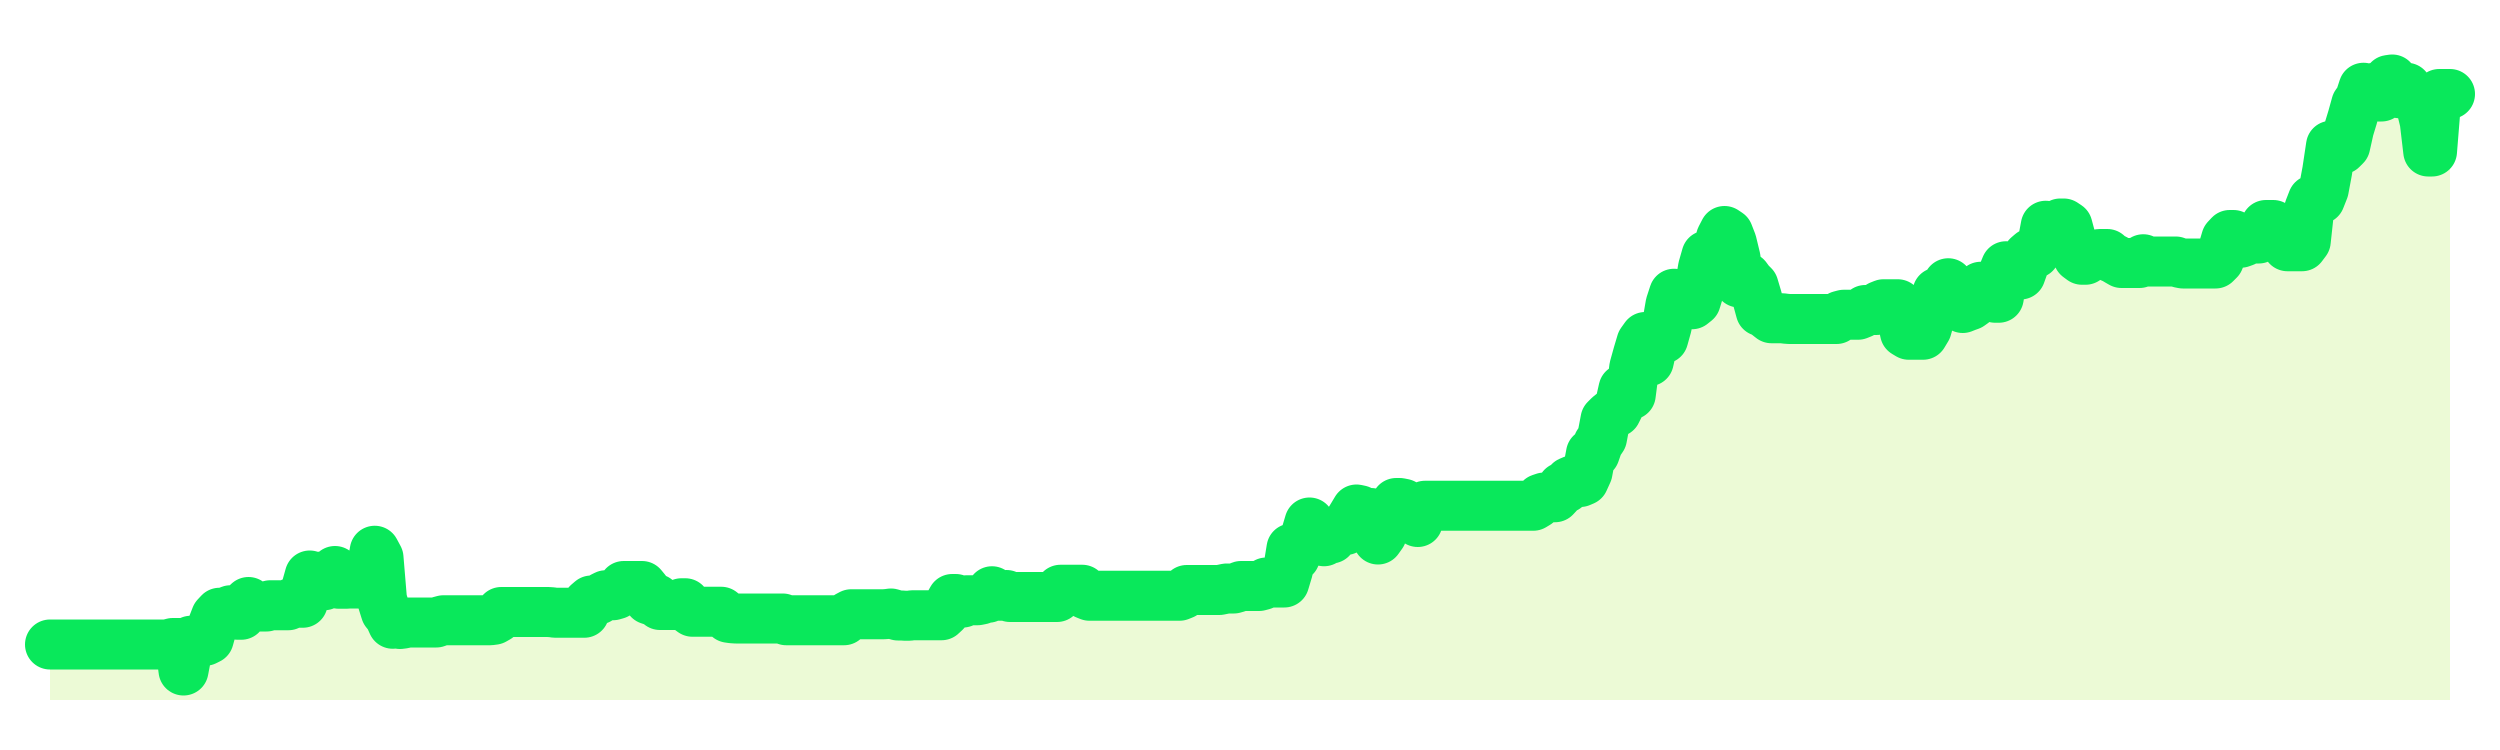
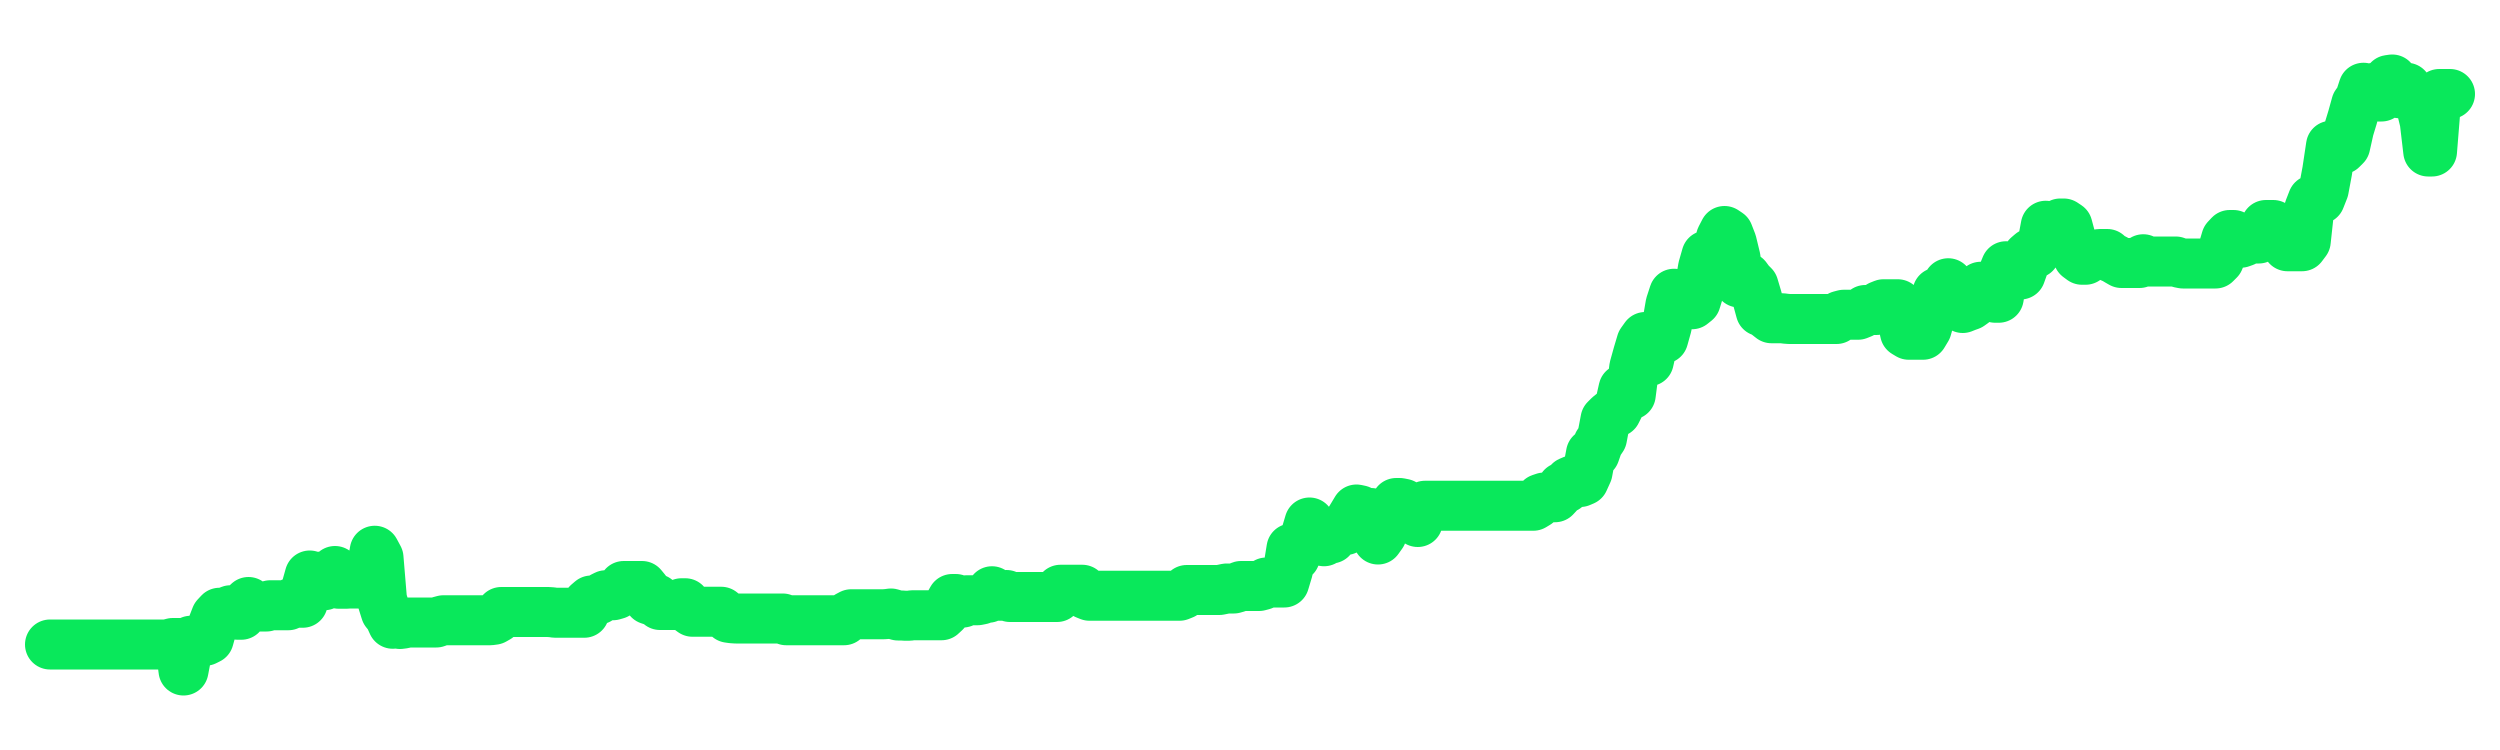
<svg xmlns="http://www.w3.org/2000/svg" width="100" height="30" viewBox="0 0 100 30">
  <rect width="100%" height="100%" fill="transparent" />
-   <path d="M2.00 25.78 L2.14 25.78 L2.29 25.78 L2.43 25.78 L2.58 25.78 L2.72 25.78 L2.87 25.78 L3.01 25.78 L3.15 25.78 L3.30 25.78 L3.44 25.78 L3.59 25.78 L3.73 25.78 L3.88 25.78 L4.02 25.78 L4.17 25.78 L4.31 25.78 L4.45 25.78 L4.60 25.78 L4.74 25.78 L4.89 25.78 L5.03 25.78 L5.18 25.78 L5.32 25.78 L5.46 25.78 L5.61 25.78 L5.75 25.78 L5.90 25.78 L6.04 25.78 L6.19 25.78 L6.33 25.78 L6.48 25.78 L6.62 25.78 L6.76 25.76 L6.91 25.72 L7.05 25.72 L7.20 25.72 L7.34 26.82 L7.49 26.03 L7.63 25.63 L7.77 25.63 L7.92 25.63 L8.06 25.63 L8.21 25.63 L8.35 25.56 L8.50 25.02 L8.64 24.66 L8.78 24.51 L8.93 24.51 L9.07 24.47 L9.22 24.41 L9.36 24.41 L9.51 24.59 L9.65 24.59 L9.80 24.21 L9.94 24.08 L10.08 24.26 L10.23 24.26 L10.37 24.26 L10.52 24.26 L10.66 24.26 L10.81 24.21 L10.95 24.21 L11.09 24.21 L11.24 24.21 L11.38 24.21 L11.53 24.21 L11.67 24.11 L11.82 24.11 L11.96 24.11 L12.11 24.11 L12.25 23.52 L12.39 23.02 L12.54 23.07 L12.68 23.07 L12.83 23.07 L12.97 23.41 L13.12 23.31 L13.26 23.21 L13.40 22.84 L13.55 23.35 L13.69 23.35 L13.84 23.35 L13.98 23.34 L14.13 23.34 L14.27 23.34 L14.42 23.34 L14.56 23.34 L14.70 23.34 L14.85 22.81 L14.99 22.03 L15.14 22.31 L15.28 23.99 L15.43 24.47 L15.57 24.64 L15.71 24.95 L15.86 24.93 L16.00 24.96 L16.15 24.94 L16.29 24.90 L16.44 24.90 L16.58 24.90 L16.72 24.90 L16.87 24.90 L17.01 24.90 L17.16 24.90 L17.30 24.90 L17.45 24.90 L17.59 24.85 L17.74 24.81 L17.88 24.81 L18.02 24.81 L18.17 24.81 L18.31 24.81 L18.46 24.81 L18.60 24.81 L18.75 24.81 L18.89 24.81 L19.03 24.81 L19.18 24.81 L19.32 24.81 L19.47 24.81 L19.61 24.81 L19.76 24.79 L19.90 24.71 L20.05 24.48 L20.19 24.48 L20.33 24.48 L20.48 24.48 L20.62 24.48 L20.77 24.48 L20.91 24.48 L21.06 24.48 L21.20 24.48 L21.34 24.48 L21.49 24.48 L21.63 24.48 L21.78 24.48 L21.92 24.48 L22.07 24.49 L22.21 24.51 L22.35 24.51 L22.50 24.51 L22.64 24.51 L22.79 24.51 L22.93 24.51 L23.08 24.51 L23.22 24.51 L23.37 24.51 L23.51 24.14 L23.65 24.02 L23.80 24.02 L23.94 23.98 L24.09 23.88 L24.23 23.81 L24.38 23.81 L24.52 23.81 L24.66 23.77 L24.81 23.61 L24.95 23.44 L25.10 23.44 L25.24 23.44 L25.39 23.44 L25.53 23.44 L25.68 23.44 L25.82 23.61 L25.96 23.98 L26.11 24.03 L26.25 23.96 L26.40 24.20 L26.54 24.20 L26.69 24.20 L26.83 24.20 L26.97 24.20 L27.12 24.20 L27.26 24.13 L27.41 24.13 L27.55 24.36 L27.70 24.47 L27.84 24.47 L27.98 24.47 L28.13 24.47 L28.27 24.47 L28.42 24.47 L28.56 24.47 L28.71 24.47 L28.85 24.47 L29.00 24.59 L29.14 24.71 L29.28 24.73 L29.43 24.74 L29.57 24.74 L29.72 24.74 L29.86 24.74 L30.01 24.74 L30.15 24.74 L30.29 24.74 L30.44 24.74 L30.58 24.74 L30.73 24.74 L30.87 24.74 L31.02 24.74 L31.16 24.74 L31.31 24.74 L31.45 24.81 L31.59 24.81 L31.74 24.81 L31.88 24.81 L32.03 24.81 L32.17 24.81 L32.32 24.81 L32.46 24.81 L32.60 24.81 L32.75 24.81 L32.89 24.81 L33.04 24.81 L33.18 24.81 L33.33 24.81 L33.47 24.81 L33.62 24.81 L33.76 24.81 L33.90 24.65 L34.05 24.57 L34.19 24.57 L34.34 24.57 L34.48 24.57 L34.63 24.57 L34.77 24.57 L34.91 24.57 L35.06 24.57 L35.20 24.57 L35.35 24.57 L35.49 24.56 L35.64 24.54 L35.78 24.58 L35.92 24.62 L36.07 24.62 L36.21 24.63 L36.36 24.63 L36.50 24.61 L36.65 24.61 L36.79 24.61 L36.94 24.61 L37.08 24.61 L37.22 24.61 L37.37 24.61 L37.51 24.61 L37.66 24.61 L37.80 24.48 L37.95 24.21 L38.09 23.96 L38.23 23.96 L38.38 24.12 L38.52 24.10 L38.67 24.01 L38.81 24.01 L38.96 24.01 L39.10 24.01 L39.25 23.98 L39.39 23.91 L39.53 23.91 L39.68 23.65 L39.82 23.83 L39.97 23.83 L40.11 23.83 L40.26 23.80 L40.40 23.88 L40.54 23.88 L40.69 23.88 L40.83 23.88 L40.98 23.88 L41.12 23.88 L41.27 23.88 L41.41 23.88 L41.55 23.88 L41.70 23.88 L41.84 23.88 L41.99 23.88 L42.13 23.88 L42.28 23.88 L42.42 23.59 L42.57 23.59 L42.71 23.59 L42.85 23.59 L43.00 23.59 L43.14 23.59 L43.29 23.59 L43.43 23.77 L43.58 23.83 L43.72 23.83 L43.86 23.83 L44.01 23.83 L44.15 23.83 L44.30 23.83 L44.44 23.83 L44.59 23.83 L44.73 23.83 L44.88 23.83 L45.02 23.83 L45.16 23.83 L45.31 23.83 L45.45 23.83 L45.60 23.83 L45.74 23.83 L45.89 23.83 L46.03 23.83 L46.17 23.83 L46.32 23.83 L46.46 23.83 L46.61 23.83 L46.75 23.83 L46.90 23.83 L47.04 23.83 L47.18 23.83 L47.33 23.77 L47.47 23.60 L47.62 23.60 L47.76 23.60 L47.91 23.60 L48.05 23.60 L48.20 23.60 L48.34 23.60 L48.48 23.60 L48.63 23.60 L48.77 23.60 L48.92 23.57 L49.06 23.54 L49.21 23.54 L49.35 23.54 L49.49 23.50 L49.64 23.44 L49.78 23.44 L49.93 23.44 L50.07 23.44 L50.22 23.44 L50.36 23.44 L50.51 23.40 L50.65 23.30 L50.79 23.30 L50.94 23.30 L51.08 23.30 L51.23 23.30 L51.37 23.30 L51.52 22.80 L51.66 21.94 L51.80 22.27 L51.95 21.88 L52.09 21.87 L52.24 21.37 L52.38 20.90 L52.53 21.17 L52.67 21.50 L52.82 21.59 L52.96 21.65 L53.10 21.54 L53.25 21.54 L53.39 21.37 L53.54 21.20 L53.68 21.20 L53.83 21.20 L53.97 20.86 L54.11 20.63 L54.26 20.38 L54.40 20.41 L54.55 20.50 L54.69 20.52 L54.84 20.52 L54.98 20.81 L55.12 21.58 L55.27 21.37 L55.41 20.56 L55.56 20.47 L55.70 20.34 L55.85 20.12 L55.99 20.12 L56.14 20.15 L56.28 20.30 L56.42 20.60 L56.57 20.78 L56.71 20.88 L56.86 20.45 L57.00 20.23 L57.15 20.23 L57.29 20.23 L57.43 20.23 L57.58 20.23 L57.72 20.23 L57.87 20.23 L58.01 20.23 L58.16 20.23 L58.30 20.23 L58.45 20.23 L58.59 20.23 L58.73 20.23 L58.88 20.23 L59.02 20.23 L59.17 20.23 L59.31 20.23 L59.46 20.23 L59.60 20.23 L59.74 20.23 L59.89 20.23 L60.03 20.23 L60.18 20.23 L60.32 20.23 L60.47 20.23 L60.61 20.23 L60.75 20.23 L60.90 20.23 L61.04 20.23 L61.19 20.23 L61.33 20.23 L61.48 20.14 L61.62 19.95 L61.77 19.90 L61.91 19.89 L62.05 19.89 L62.20 19.89 L62.34 19.74 L62.49 19.49 L62.63 19.52 L62.78 19.27 L62.92 19.21 L63.06 19.23 L63.21 19.28 L63.35 19.22 L63.50 18.89 L63.64 18.14 L63.79 18.14 L63.93 17.74 L64.08 17.52 L64.22 16.78 L64.36 16.64 L64.51 16.52 L64.65 16.48 L64.80 16.18 L64.94 15.56 L65.09 15.79 L65.23 15.79 L65.37 14.70 L65.52 14.16 L65.66 13.69 L65.81 13.48 L65.95 14.45 L66.10 13.79 L66.24 13.60 L66.38 13.55 L66.53 13.55 L66.67 13.05 L66.82 12.18 L66.96 11.75 L67.11 11.99 L67.25 11.99 L67.40 12.04 L67.54 12.17 L67.68 12.17 L67.83 12.05 L67.97 11.59 L68.12 10.71 L68.26 10.22 L68.41 10.33 L68.55 10.08 L68.69 10.05 L68.84 9.51 L68.98 9.24 L69.13 9.34 L69.27 9.70 L69.42 10.32 L69.56 11.30 L69.71 11.26 L69.85 11.09 L69.99 11.28 L70.14 11.43 L70.28 11.90 L70.43 12.45 L70.57 12.45 L70.72 12.62 L70.86 12.73 L71.00 12.73 L71.15 12.73 L71.29 12.73 L71.44 12.75 L71.58 12.76 L71.73 12.76 L71.87 12.76 L72.02 12.76 L72.16 12.76 L72.30 12.76 L72.45 12.76 L72.59 12.76 L72.74 12.76 L72.88 12.76 L73.03 12.76 L73.17 12.76 L73.31 12.76 L73.46 12.76 L73.60 12.63 L73.75 12.59 L73.89 12.59 L74.04 12.59 L74.18 12.59 L74.32 12.59 L74.47 12.53 L74.61 12.40 L74.76 12.40 L74.90 12.40 L75.05 12.40 L75.19 12.23 L75.34 12.17 L75.48 12.17 L75.62 12.17 L75.77 12.17 L75.91 12.17 L76.06 12.65 L76.20 13.30 L76.35 13.39 L76.49 13.39 L76.63 13.39 L76.78 13.39 L76.92 13.39 L77.07 13.14 L77.21 12.64 L77.36 12.21 L77.50 11.70 L77.65 11.70 L77.79 11.59 L77.93 11.33 L78.08 11.87 L78.22 11.85 L78.37 11.89 L78.51 12.32 L78.66 12.26 L78.80 12.21 L78.94 12.11 L79.09 11.79 L79.23 11.47 L79.38 11.73 L79.52 11.73 L79.67 11.83 L79.81 11.91 L79.95 11.91 L80.10 10.99 L80.24 10.65 L80.39 10.90 L80.53 10.81 L80.68 10.92 L80.82 10.98 L80.97 10.56 L81.11 10.25 L81.25 10.13 L81.40 10.13 L81.54 9.90 L81.69 9.78 L81.83 9.03 L81.98 9.14 L82.12 9.34 L82.26 9.20 L82.41 8.94 L82.55 8.94 L82.70 9.04 L82.84 9.56 L82.99 9.92 L83.13 10.28 L83.28 10.39 L83.42 10.39 L83.56 10.18 L83.71 10.18 L83.85 10.18 L84.00 10.16 L84.14 10.16 L84.29 10.16 L84.43 10.29 L84.57 10.35 L84.72 10.44 L84.86 10.52 L85.01 10.52 L85.15 10.52 L85.30 10.52 L85.44 10.52 L85.58 10.52 L85.73 10.37 L85.87 10.46 L86.02 10.46 L86.16 10.46 L86.31 10.46 L86.45 10.46 L86.60 10.46 L86.74 10.46 L86.88 10.46 L87.03 10.46 L87.17 10.51 L87.32 10.54 L87.46 10.54 L87.61 10.54 L87.75 10.54 L87.89 10.54 L88.04 10.54 L88.18 10.54 L88.33 10.54 L88.47 10.54 L88.62 10.54 L88.76 10.40 L88.91 10.02 L89.05 9.55 L89.19 9.40 L89.34 9.40 L89.48 9.50 L89.63 9.71 L89.77 9.66 L89.92 9.54 L90.06 9.54 L90.20 9.54 L90.35 9.54 L90.49 9.41 L90.64 9.00 L90.78 9.00 L90.93 9.00 L91.07 9.08 L91.22 9.22 L91.36 9.64 L91.50 9.85 L91.65 9.85 L91.79 9.85 L91.94 9.85 L92.08 9.85 L92.23 9.65 L92.37 8.36 L92.51 8.00 L92.66 7.98 L92.80 7.96 L92.95 7.58 L93.09 6.83 L93.24 5.83 L93.38 5.97 L93.52 5.97 L93.67 5.97 L93.81 5.83 L93.96 5.16 L94.10 4.70 L94.25 4.16 L94.39 3.97 L94.54 3.51 L94.68 3.94 L94.82 3.61 L94.97 3.51 L95.11 3.86 L95.26 3.86 L95.40 3.62 L95.55 3.20 L95.69 3.18 L95.83 3.40 L95.98 3.73 L96.12 3.73 L96.27 3.51 L96.41 3.77 L96.56 3.93 L96.70 3.96 L96.85 4.30 L96.99 4.87 L97.13 6.06 L97.28 6.06 L97.42 4.33 L97.57 3.76 L97.71 3.76 L97.86 3.76 L98.00 3.76 L98.00 28 L2.00 28 Z" fill="#a3e635" opacity="0.2" />
  <path d="M2.00 25.78 L2.14 25.78 L2.29 25.78 L2.43 25.78 L2.58 25.78 L2.72 25.78 L2.87 25.78 L3.01 25.78 L3.15 25.78 L3.30 25.78 L3.44 25.78 L3.59 25.78 L3.73 25.78 L3.88 25.78 L4.02 25.78 L4.17 25.78 L4.31 25.78 L4.45 25.78 L4.60 25.78 L4.74 25.78 L4.89 25.78 L5.03 25.78 L5.18 25.78 L5.32 25.78 L5.46 25.78 L5.61 25.78 L5.75 25.78 L5.90 25.78 L6.04 25.78 L6.19 25.78 L6.33 25.78 L6.48 25.78 L6.62 25.78 L6.76 25.76 L6.91 25.72 L7.05 25.72 L7.20 25.72 L7.34 26.82 L7.49 26.03 L7.63 25.63 L7.77 25.63 L7.92 25.63 L8.06 25.63 L8.21 25.63 L8.35 25.56 L8.50 25.02 L8.64 24.66 L8.78 24.51 L8.93 24.51 L9.07 24.47 L9.22 24.41 L9.36 24.41 L9.51 24.59 L9.65 24.59 L9.80 24.21 L9.94 24.08 L10.08 24.26 L10.23 24.26 L10.37 24.26 L10.52 24.26 L10.66 24.26 L10.81 24.21 L10.95 24.21 L11.09 24.21 L11.24 24.21 L11.38 24.21 L11.53 24.21 L11.67 24.11 L11.82 24.11 L11.96 24.11 L12.11 24.11 L12.25 23.52 L12.39 23.02 L12.54 23.07 L12.68 23.07 L12.83 23.07 L12.97 23.41 L13.12 23.31 L13.26 23.21 L13.40 22.84 L13.55 23.35 L13.69 23.35 L13.84 23.35 L13.98 23.34 L14.13 23.34 L14.27 23.34 L14.42 23.34 L14.56 23.34 L14.70 23.34 L14.85 22.81 L14.99 22.03 L15.14 22.31 L15.28 23.99 L15.43 24.47 L15.57 24.64 L15.71 24.95 L15.86 24.93 L16.00 24.96 L16.15 24.94 L16.29 24.90 L16.44 24.90 L16.58 24.90 L16.72 24.90 L16.87 24.90 L17.01 24.90 L17.16 24.90 L17.30 24.90 L17.45 24.90 L17.59 24.85 L17.74 24.81 L17.88 24.81 L18.02 24.81 L18.17 24.81 L18.31 24.81 L18.46 24.81 L18.60 24.81 L18.75 24.81 L18.89 24.81 L19.03 24.81 L19.18 24.81 L19.32 24.81 L19.47 24.81 L19.61 24.81 L19.76 24.79 L19.90 24.71 L20.05 24.48 L20.19 24.48 L20.33 24.48 L20.48 24.48 L20.62 24.48 L20.77 24.48 L20.91 24.48 L21.06 24.48 L21.20 24.48 L21.34 24.48 L21.49 24.48 L21.63 24.48 L21.78 24.48 L21.92 24.48 L22.07 24.49 L22.21 24.51 L22.35 24.51 L22.50 24.51 L22.64 24.51 L22.79 24.51 L22.93 24.51 L23.08 24.51 L23.22 24.51 L23.37 24.51 L23.51 24.14 L23.65 24.02 L23.80 24.02 L23.94 23.98 L24.09 23.88 L24.23 23.81 L24.38 23.81 L24.52 23.81 L24.66 23.77 L24.81 23.61 L24.95 23.44 L25.10 23.44 L25.24 23.44 L25.39 23.44 L25.53 23.44 L25.68 23.44 L25.82 23.61 L25.96 23.98 L26.11 24.03 L26.25 23.96 L26.40 24.20 L26.54 24.20 L26.69 24.20 L26.83 24.20 L26.97 24.20 L27.12 24.20 L27.26 24.13 L27.41 24.13 L27.55 24.36 L27.70 24.47 L27.84 24.47 L27.98 24.47 L28.13 24.47 L28.27 24.47 L28.42 24.47 L28.56 24.47 L28.71 24.47 L28.85 24.47 L29.00 24.59 L29.14 24.71 L29.28 24.73 L29.43 24.74 L29.57 24.74 L29.72 24.74 L29.86 24.74 L30.01 24.74 L30.15 24.74 L30.29 24.74 L30.44 24.74 L30.58 24.74 L30.73 24.74 L30.87 24.74 L31.02 24.74 L31.16 24.74 L31.31 24.74 L31.45 24.81 L31.59 24.81 L31.74 24.81 L31.88 24.81 L32.03 24.81 L32.17 24.81 L32.32 24.81 L32.46 24.81 L32.60 24.81 L32.75 24.81 L32.89 24.81 L33.04 24.81 L33.18 24.81 L33.33 24.81 L33.47 24.81 L33.62 24.81 L33.76 24.81 L33.90 24.65 L34.05 24.57 L34.19 24.57 L34.34 24.57 L34.48 24.57 L34.63 24.57 L34.77 24.57 L34.91 24.57 L35.06 24.57 L35.20 24.57 L35.35 24.57 L35.49 24.56 L35.64 24.54 L35.78 24.58 L35.92 24.62 L36.07 24.62 L36.21 24.63 L36.36 24.63 L36.50 24.61 L36.65 24.61 L36.79 24.61 L36.94 24.61 L37.08 24.61 L37.22 24.61 L37.37 24.61 L37.51 24.61 L37.66 24.61 L37.80 24.48 L37.95 24.21 L38.09 23.96 L38.23 23.96 L38.38 24.12 L38.52 24.10 L38.67 24.01 L38.81 24.01 L38.96 24.01 L39.10 24.01 L39.25 23.98 L39.39 23.91 L39.53 23.91 L39.68 23.65 L39.82 23.83 L39.97 23.83 L40.11 23.83 L40.26 23.80 L40.40 23.88 L40.54 23.88 L40.69 23.88 L40.83 23.88 L40.98 23.88 L41.12 23.88 L41.27 23.88 L41.41 23.88 L41.55 23.88 L41.70 23.88 L41.84 23.88 L41.99 23.88 L42.13 23.88 L42.28 23.88 L42.42 23.59 L42.57 23.59 L42.71 23.59 L42.85 23.59 L43.00 23.59 L43.14 23.59 L43.29 23.59 L43.43 23.77 L43.58 23.83 L43.72 23.83 L43.86 23.83 L44.01 23.83 L44.15 23.83 L44.30 23.83 L44.44 23.83 L44.59 23.83 L44.73 23.83 L44.88 23.83 L45.02 23.83 L45.16 23.83 L45.31 23.83 L45.45 23.83 L45.60 23.83 L45.74 23.83 L45.89 23.83 L46.03 23.83 L46.17 23.83 L46.32 23.83 L46.46 23.83 L46.61 23.83 L46.75 23.83 L46.90 23.83 L47.04 23.83 L47.18 23.83 L47.33 23.77 L47.47 23.60 L47.62 23.60 L47.76 23.60 L47.91 23.60 L48.05 23.60 L48.20 23.60 L48.34 23.60 L48.48 23.60 L48.63 23.60 L48.77 23.60 L48.92 23.57 L49.06 23.54 L49.21 23.54 L49.35 23.54 L49.49 23.50 L49.64 23.44 L49.78 23.44 L49.93 23.44 L50.07 23.44 L50.22 23.44 L50.36 23.44 L50.51 23.40 L50.65 23.30 L50.79 23.30 L50.94 23.30 L51.08 23.30 L51.23 23.30 L51.37 23.30 L51.52 22.80 L51.66 21.94 L51.80 22.27 L51.95 21.88 L52.09 21.87 L52.24 21.37 L52.38 20.90 L52.53 21.17 L52.67 21.50 L52.82 21.59 L52.96 21.65 L53.10 21.54 L53.25 21.54 L53.39 21.37 L53.54 21.20 L53.68 21.20 L53.83 21.20 L53.97 20.86 L54.11 20.63 L54.26 20.38 L54.40 20.41 L54.55 20.50 L54.69 20.52 L54.84 20.52 L54.98 20.81 L55.12 21.58 L55.27 21.37 L55.41 20.56 L55.56 20.47 L55.70 20.34 L55.85 20.12 L55.99 20.12 L56.14 20.15 L56.28 20.30 L56.42 20.60 L56.57 20.78 L56.71 20.88 L56.86 20.45 L57.00 20.23 L57.15 20.23 L57.29 20.23 L57.43 20.23 L57.58 20.23 L57.72 20.23 L57.87 20.23 L58.01 20.23 L58.16 20.23 L58.30 20.23 L58.45 20.23 L58.59 20.23 L58.73 20.23 L58.88 20.23 L59.02 20.23 L59.17 20.23 L59.31 20.23 L59.46 20.23 L59.60 20.23 L59.74 20.23 L59.89 20.23 L60.03 20.23 L60.18 20.23 L60.32 20.23 L60.47 20.23 L60.61 20.23 L60.75 20.23 L60.90 20.23 L61.04 20.23 L61.19 20.23 L61.33 20.23 L61.48 20.14 L61.62 19.95 L61.77 19.90 L61.91 19.89 L62.05 19.89 L62.20 19.89 L62.34 19.74 L62.49 19.49 L62.63 19.52 L62.78 19.27 L62.92 19.21 L63.06 19.23 L63.21 19.28 L63.35 19.22 L63.50 18.89 L63.64 18.14 L63.79 18.14 L63.93 17.74 L64.08 17.52 L64.22 16.78 L64.36 16.64 L64.51 16.52 L64.65 16.48 L64.80 16.18 L64.94 15.56 L65.09 15.79 L65.23 15.79 L65.37 14.70 L65.52 14.16 L65.66 13.69 L65.81 13.48 L65.95 14.45 L66.10 13.79 L66.24 13.60 L66.38 13.55 L66.53 13.55 L66.67 13.05 L66.82 12.18 L66.96 11.75 L67.11 11.99 L67.25 11.99 L67.40 12.04 L67.54 12.17 L67.68 12.17 L67.83 12.05 L67.97 11.59 L68.12 10.71 L68.26 10.22 L68.41 10.33 L68.55 10.08 L68.69 10.05 L68.84 9.51 L68.98 9.24 L69.13 9.34 L69.27 9.70 L69.42 10.32 L69.56 11.30 L69.71 11.26 L69.85 11.09 L69.99 11.28 L70.14 11.43 L70.28 11.90 L70.43 12.45 L70.57 12.45 L70.72 12.62 L70.86 12.73 L71.00 12.73 L71.15 12.73 L71.29 12.73 L71.44 12.75 L71.58 12.76 L71.73 12.76 L71.87 12.76 L72.02 12.76 L72.16 12.76 L72.30 12.76 L72.45 12.76 L72.59 12.76 L72.74 12.76 L72.88 12.76 L73.03 12.76 L73.17 12.76 L73.31 12.76 L73.46 12.76 L73.60 12.63 L73.75 12.59 L73.89 12.59 L74.04 12.59 L74.18 12.59 L74.32 12.59 L74.47 12.53 L74.61 12.40 L74.76 12.40 L74.90 12.40 L75.05 12.40 L75.19 12.23 L75.34 12.17 L75.48 12.17 L75.62 12.17 L75.77 12.17 L75.91 12.17 L76.06 12.65 L76.20 13.30 L76.35 13.39 L76.49 13.39 L76.63 13.39 L76.78 13.39 L76.92 13.39 L77.07 13.14 L77.21 12.64 L77.36 12.21 L77.50 11.70 L77.65 11.70 L77.79 11.59 L77.93 11.33 L78.08 11.87 L78.22 11.85 L78.37 11.89 L78.51 12.32 L78.66 12.26 L78.80 12.21 L78.94 12.11 L79.09 11.79 L79.23 11.47 L79.38 11.73 L79.52 11.73 L79.67 11.83 L79.81 11.91 L79.95 11.91 L80.10 10.99 L80.24 10.65 L80.39 10.90 L80.53 10.81 L80.68 10.92 L80.82 10.98 L80.97 10.56 L81.11 10.25 L81.25 10.13 L81.40 10.13 L81.54 9.90 L81.69 9.78 L81.83 9.03 L81.98 9.14 L82.12 9.34 L82.26 9.20 L82.41 8.94 L82.55 8.94 L82.70 9.04 L82.84 9.56 L82.99 9.92 L83.13 10.28 L83.28 10.39 L83.42 10.39 L83.56 10.18 L83.71 10.18 L83.85 10.18 L84.00 10.16 L84.14 10.16 L84.29 10.16 L84.43 10.29 L84.57 10.35 L84.72 10.44 L84.86 10.52 L85.01 10.52 L85.15 10.52 L85.30 10.52 L85.44 10.52 L85.58 10.52 L85.73 10.37 L85.87 10.46 L86.02 10.46 L86.16 10.46 L86.31 10.46 L86.45 10.46 L86.60 10.46 L86.74 10.46 L86.88 10.46 L87.03 10.46 L87.17 10.51 L87.32 10.54 L87.46 10.54 L87.61 10.54 L87.75 10.54 L87.89 10.54 L88.04 10.54 L88.18 10.54 L88.33 10.54 L88.47 10.54 L88.62 10.54 L88.76 10.40 L88.91 10.02 L89.05 9.55 L89.19 9.40 L89.34 9.40 L89.48 9.50 L89.63 9.71 L89.77 9.66 L89.92 9.54 L90.06 9.54 L90.20 9.54 L90.35 9.54 L90.49 9.41 L90.64 9.00 L90.78 9.00 L90.93 9.00 L91.07 9.08 L91.22 9.22 L91.36 9.64 L91.50 9.85 L91.65 9.85 L91.79 9.85 L91.94 9.85 L92.08 9.85 L92.23 9.65 L92.37 8.36 L92.51 8.00 L92.66 7.98 L92.80 7.96 L92.95 7.58 L93.09 6.83 L93.24 5.83 L93.38 5.97 L93.52 5.97 L93.67 5.97 L93.81 5.83 L93.96 5.16 L94.10 4.70 L94.25 4.16 L94.39 3.97 L94.54 3.51 L94.68 3.94 L94.82 3.61 L94.97 3.51 L95.11 3.86 L95.26 3.86 L95.40 3.62 L95.55 3.20 L95.69 3.18 L95.83 3.40 L95.98 3.73 L96.12 3.73 L96.27 3.51 L96.41 3.77 L96.56 3.93 L96.70 3.96 L96.85 4.30 L96.99 4.87 L97.13 6.06 L97.28 6.06 L97.42 4.33 L97.57 3.76 L97.71 3.76 L97.86 3.76 L98.00 3.76" fill="none" stroke="#09e85bff" stroke-width="2" stroke-linecap="round" stroke-linejoin="round" />
</svg>